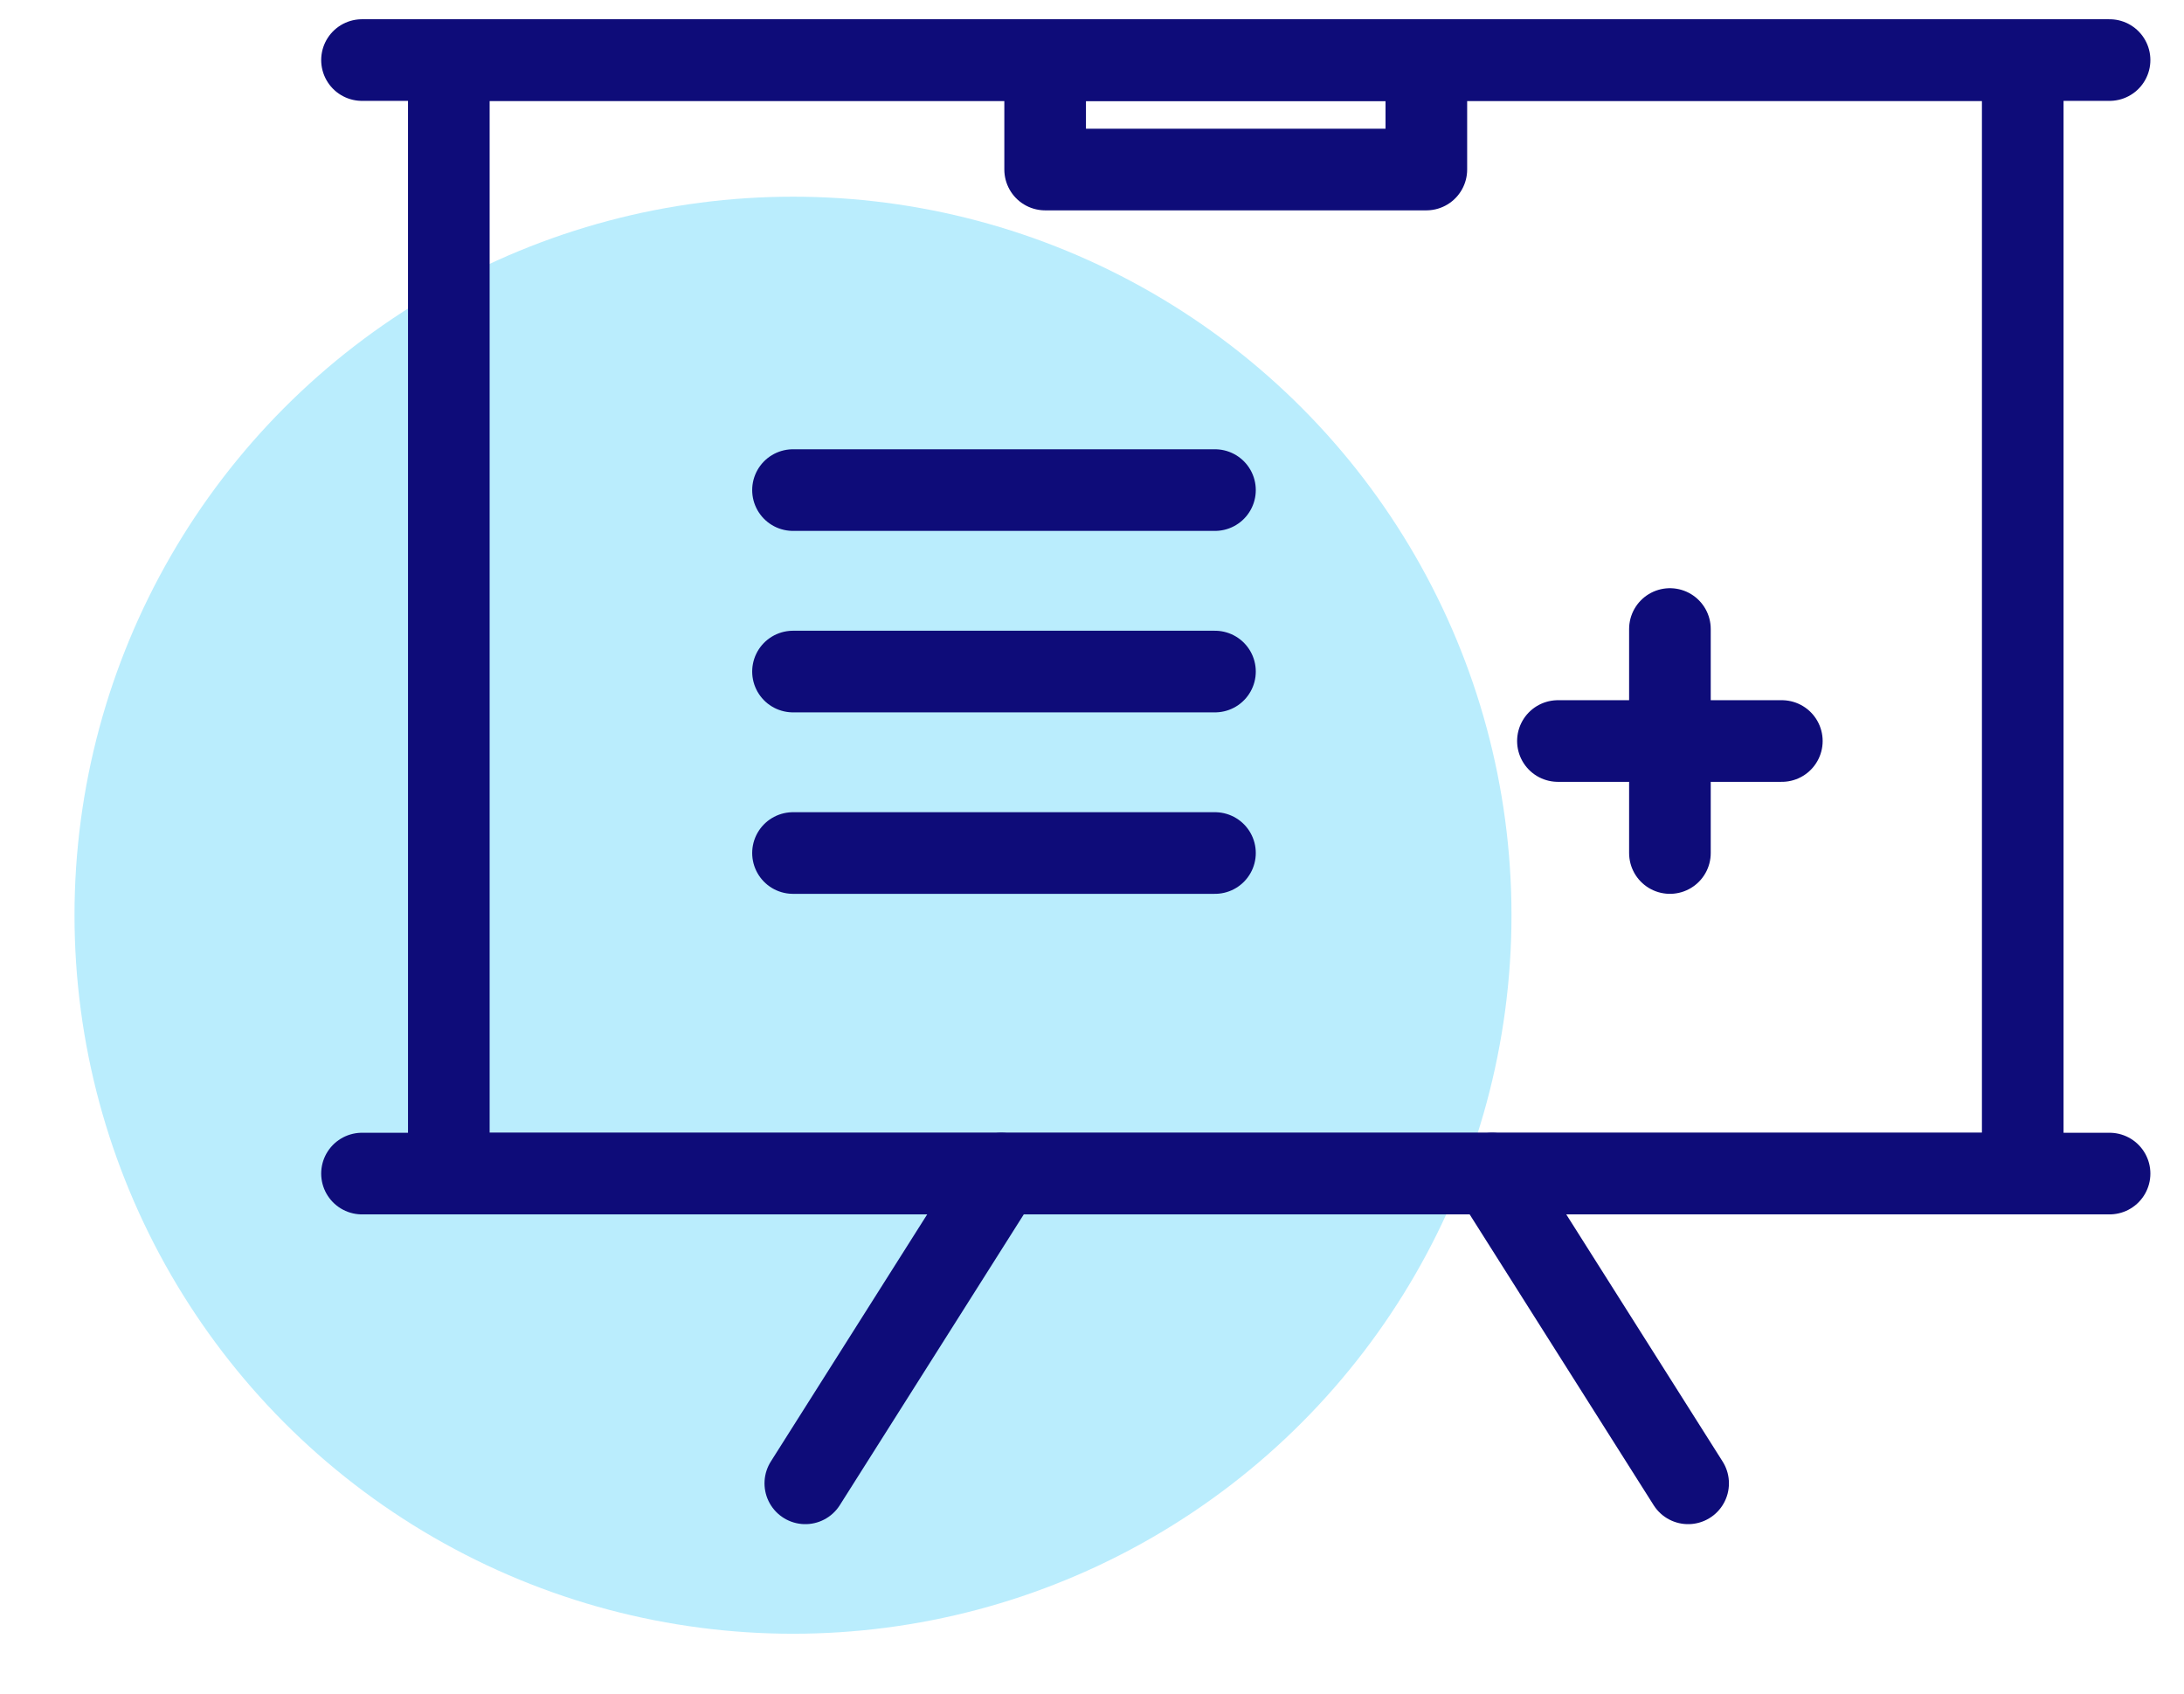
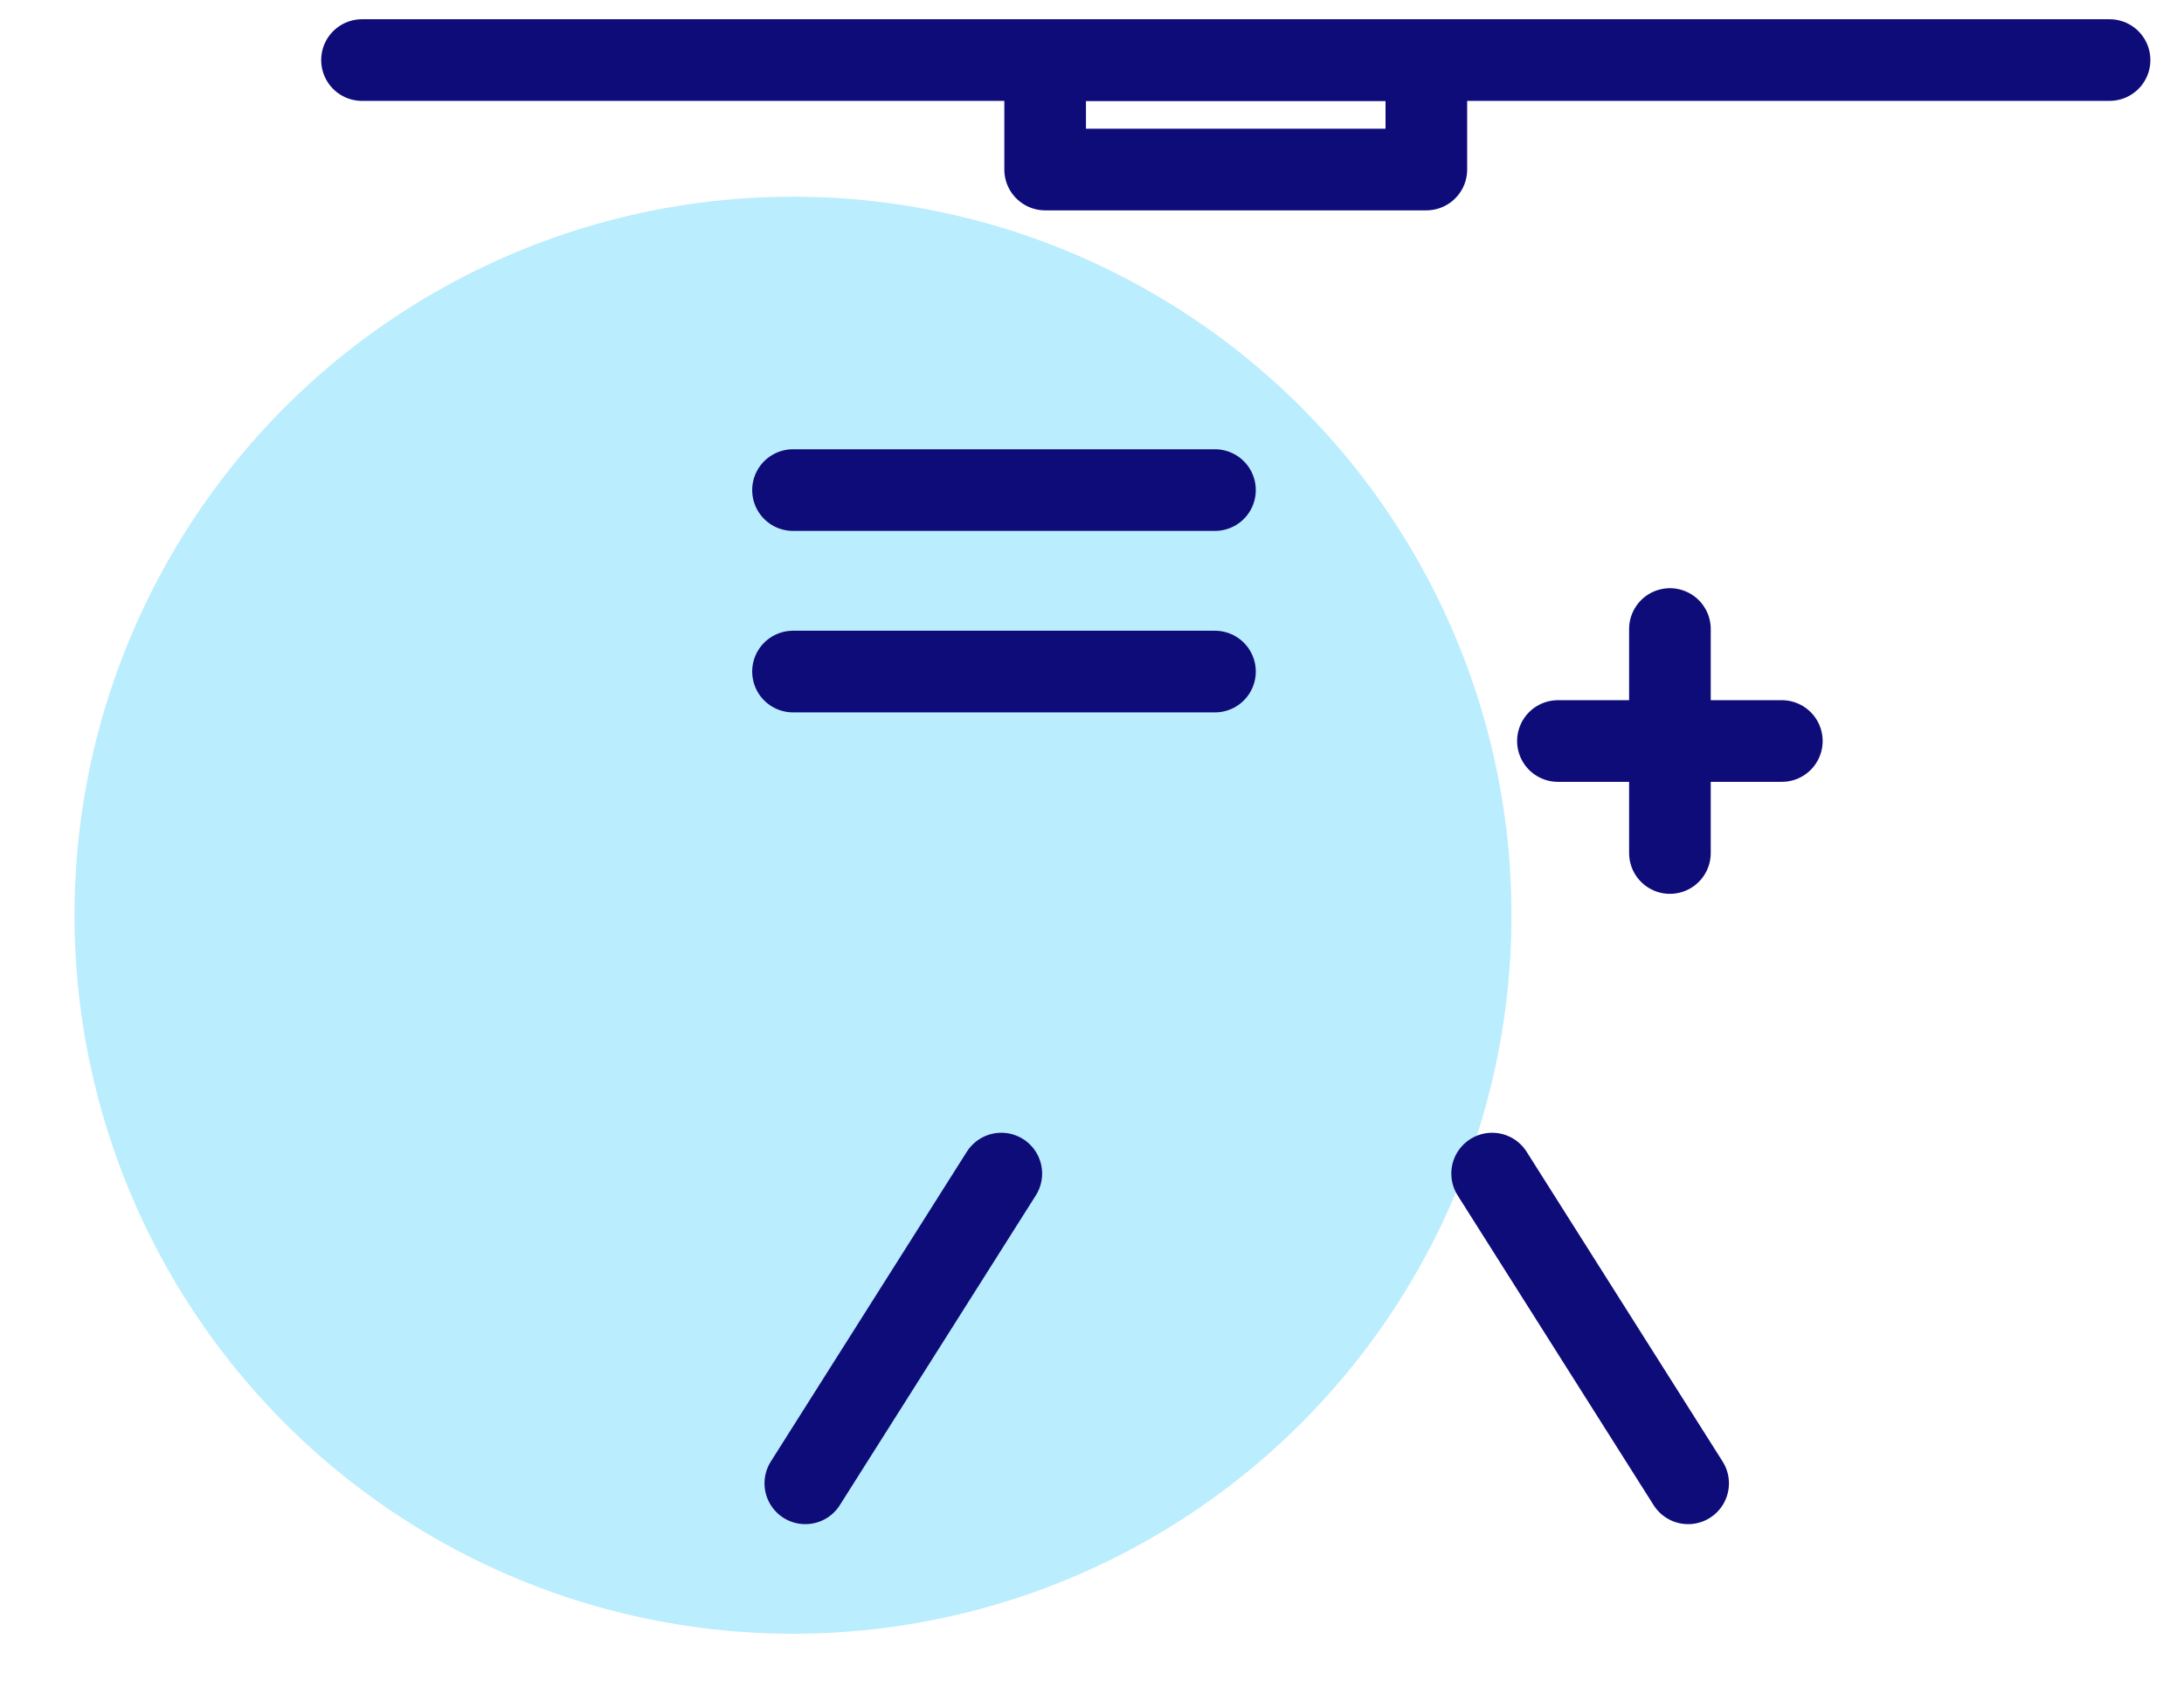
<svg xmlns="http://www.w3.org/2000/svg" version="1.1" id="Livello_1" x="0px" y="0px" viewBox="0 0 28.549 22.14" style="enable-background:new 0 0 28.549 22.14;" xml:space="preserve">
  <style type="text/css">
	.st0{fill:#BAEDFD;}
	.st1{fill:none;stroke:#0E0C79;stroke-width:1.067;stroke-linecap:round;stroke-linejoin:round;stroke-miterlimit:10;}
</style>
  <g>
    <circle class="st0" cx="10.366" cy="11.963" r="9.392" />
    <g>
-       <line class="st1" x1="4.732" y1="15.34" x2="27.576" y2="15.34" />
      <line class="st1" x1="4.732" y1="0.785" x2="27.576" y2="0.785" />
-       <rect x="5.867" y="0.785" class="st1" width="20.574" height="14.555" />
      <line class="st1" x1="13.089" y1="15.34" x2="10.527" y2="19.389" />
      <line class="st1" x1="22.067" y1="19.389" x2="19.505" y2="15.34" />
      <rect x="13.662" y="0.785" class="st1" width="4.983" height="1.431" />
      <line class="st1" x1="10.366" y1="6.406" x2="15.882" y2="6.406" />
      <line class="st1" x1="10.366" y1="8.778" x2="15.882" y2="8.778" />
-       <line class="st1" x1="10.366" y1="11.15" x2="15.882" y2="11.15" />
      <line class="st1" x1="20.365" y1="9.686" x2="23.292" y2="9.686" />
      <line class="st1" x1="21.829" y1="11.15" x2="21.829" y2="8.222" />
    </g>
  </g>
  <g>
</g>
  <g>
</g>
  <g>
</g>
  <g>
</g>
  <g>
</g>
  <g>
</g>
</svg>